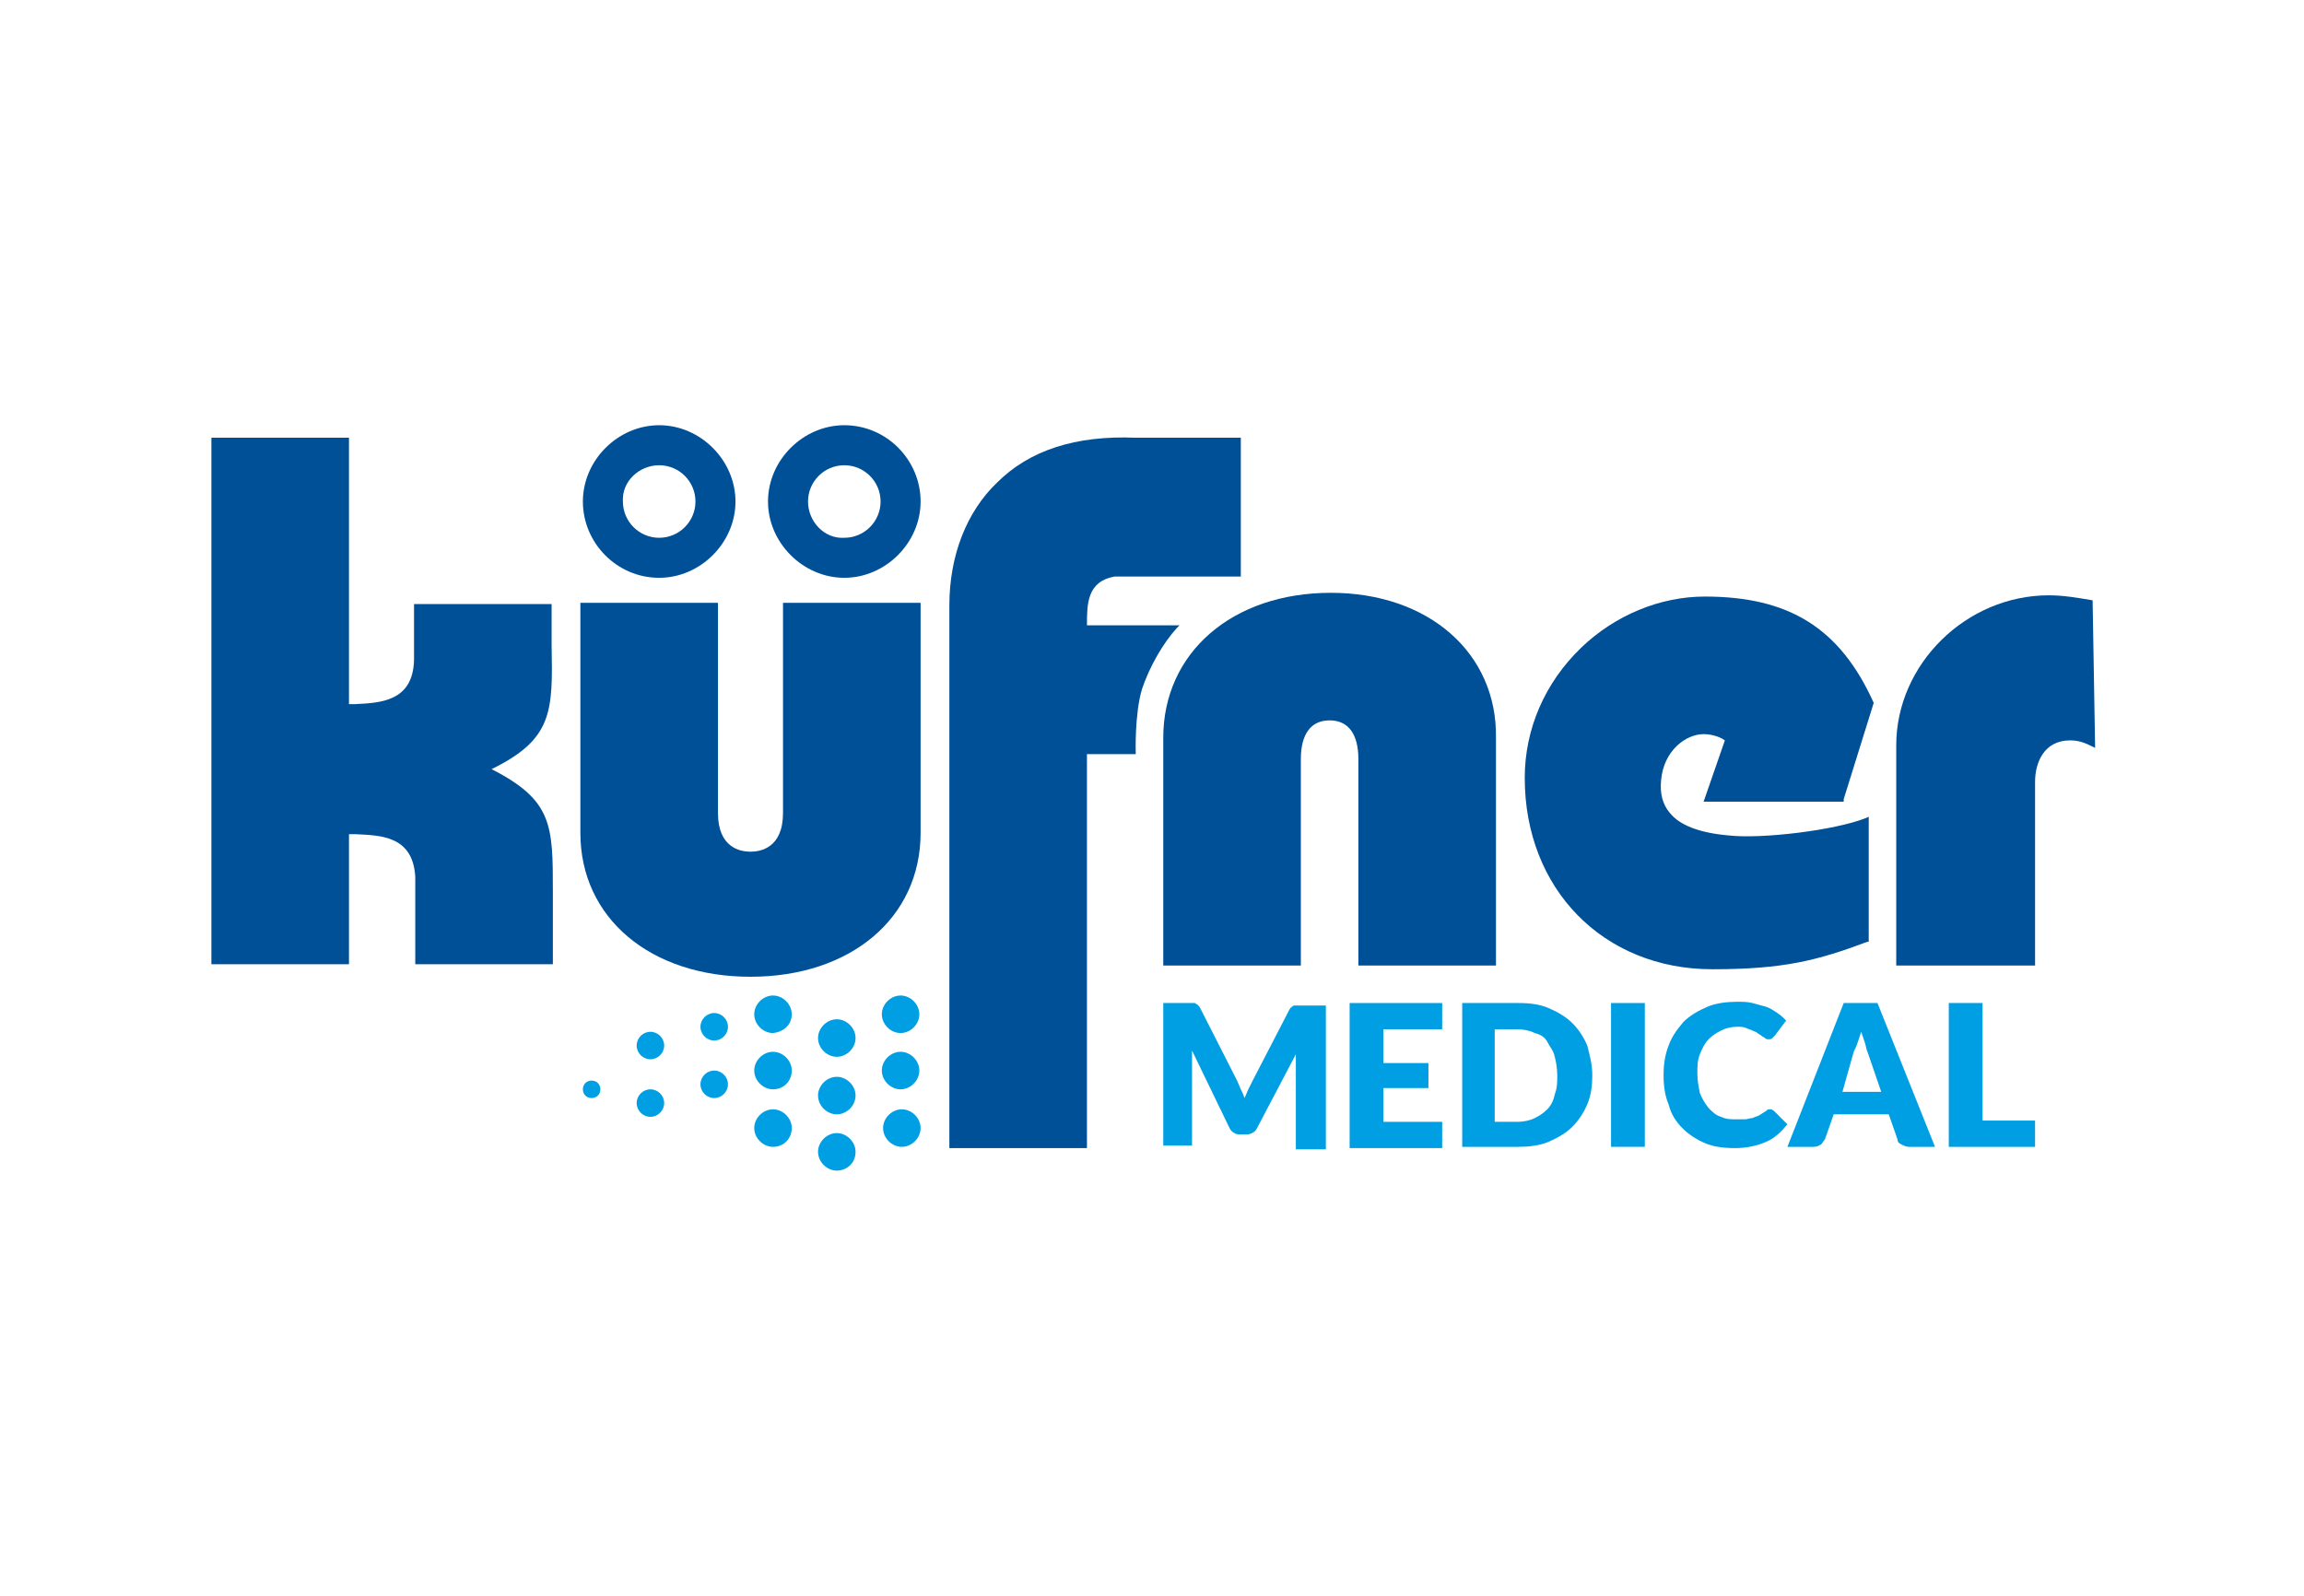
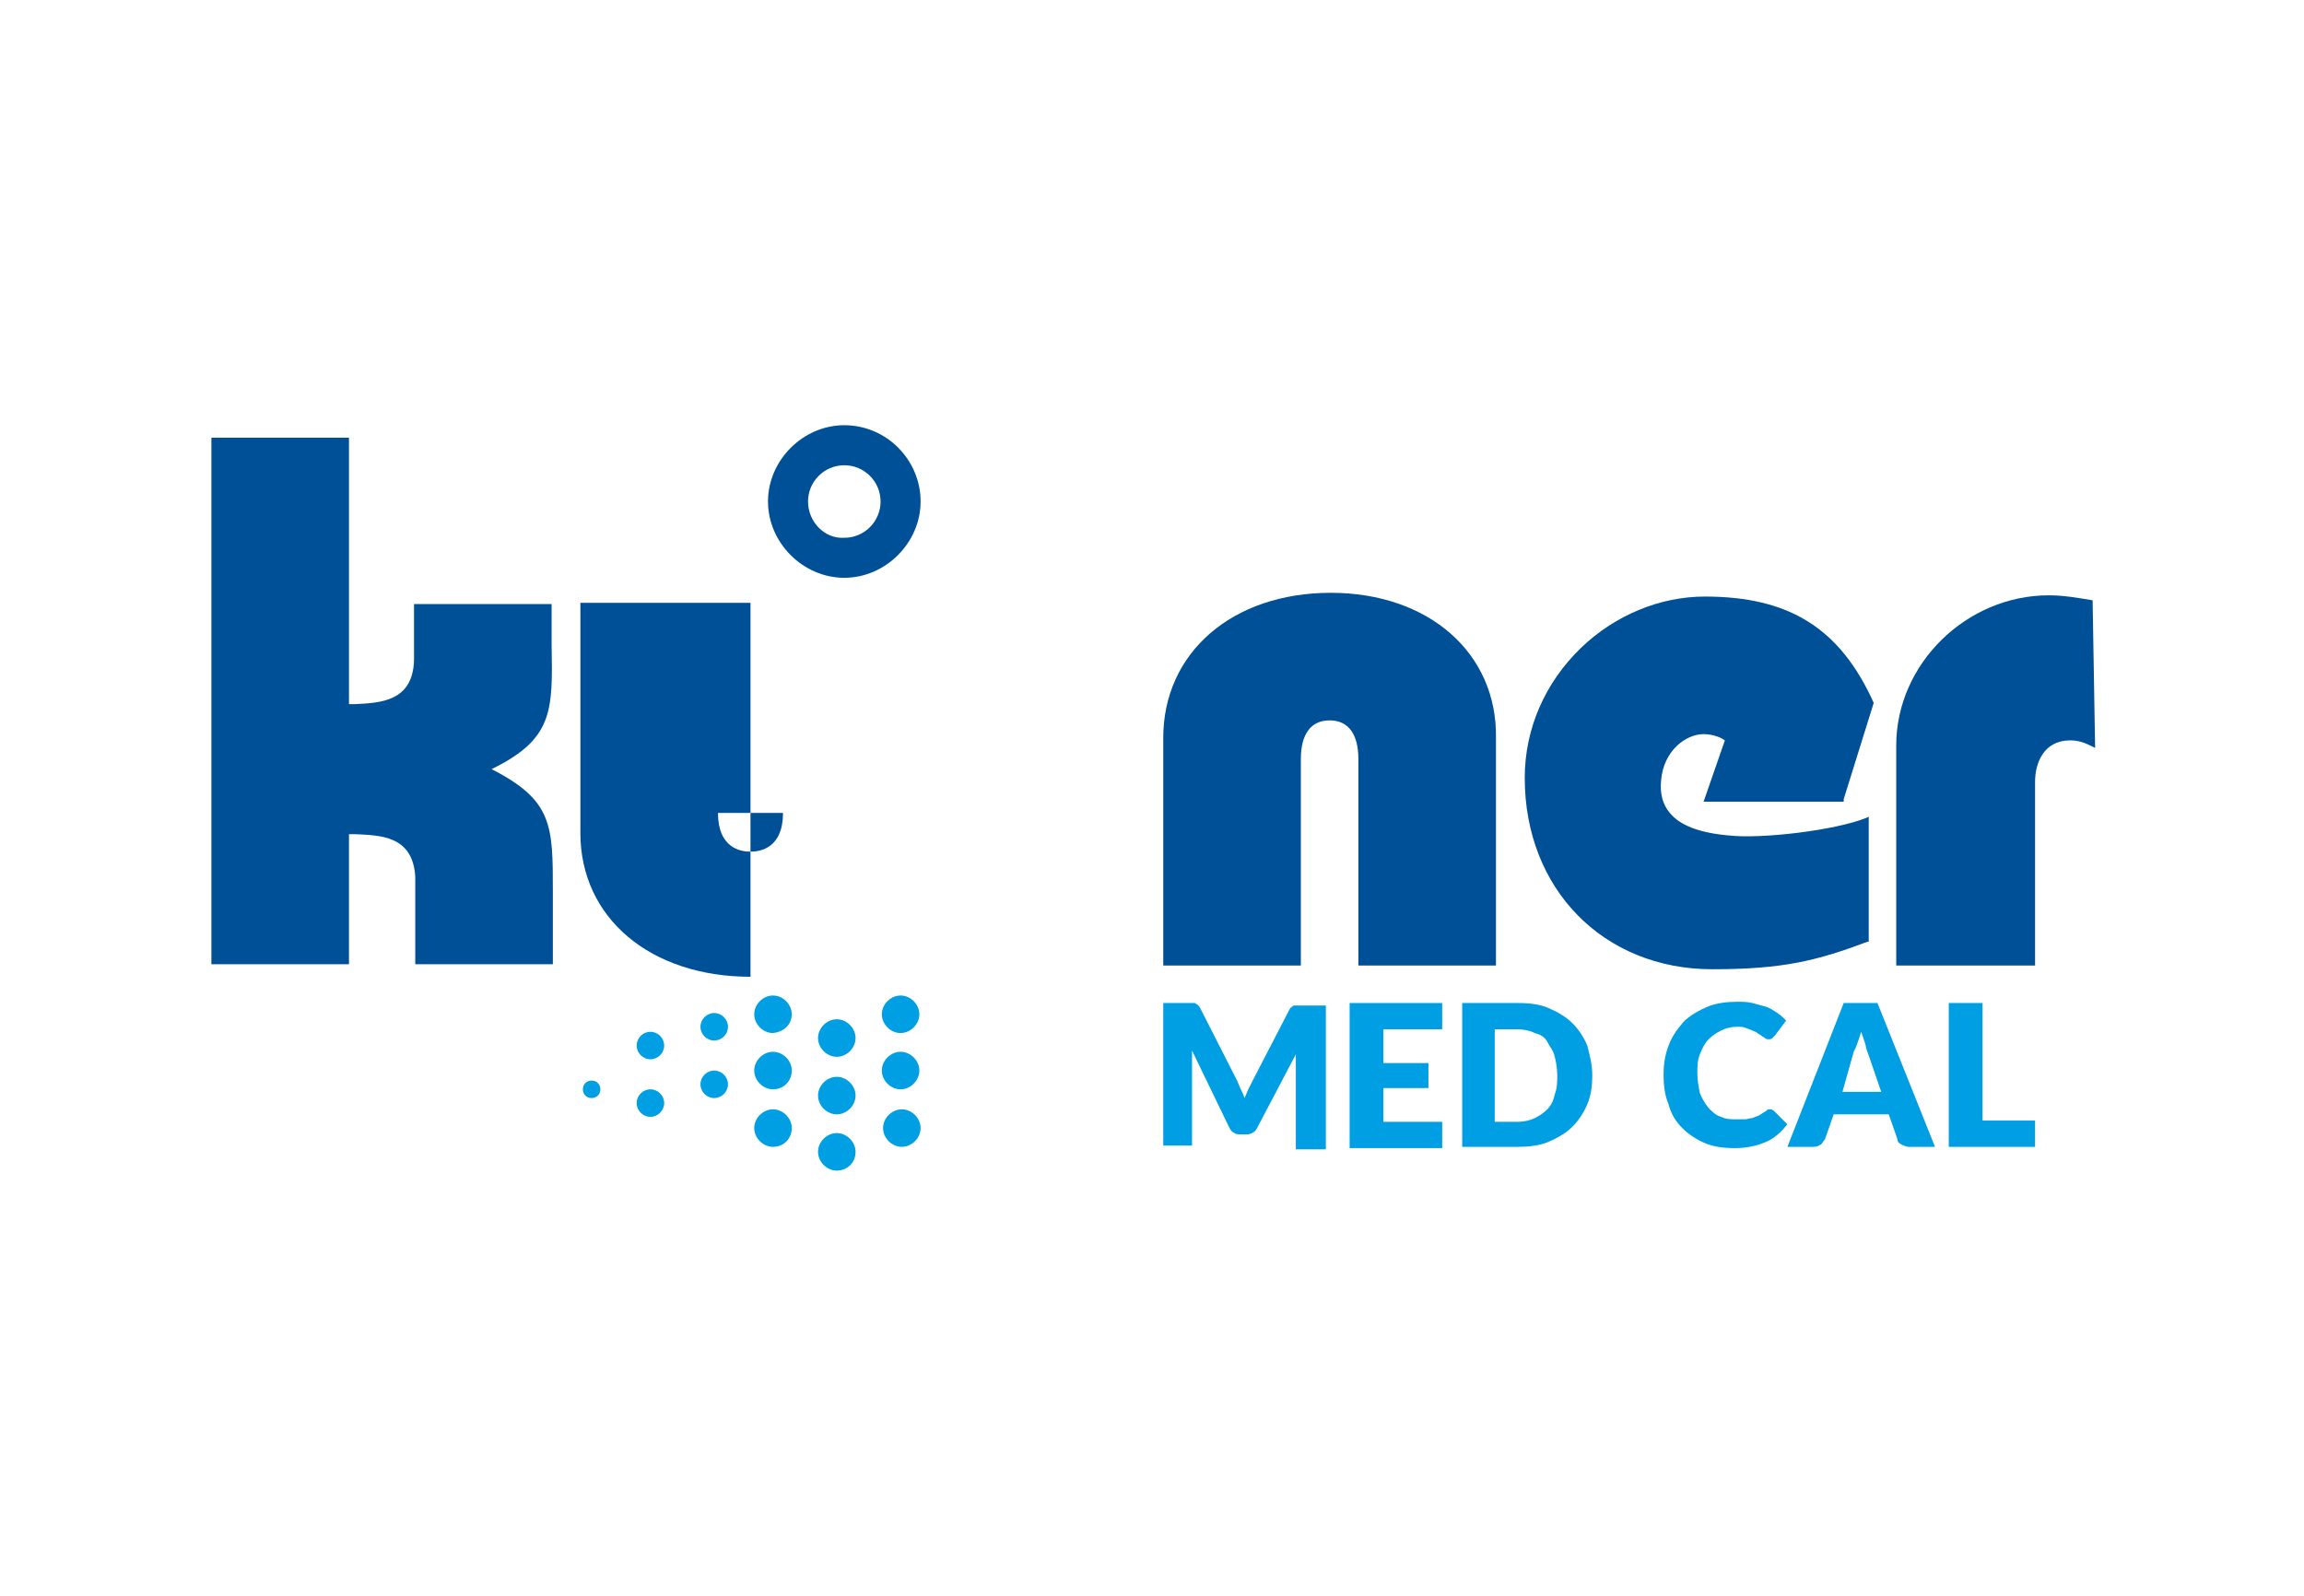
<svg xmlns="http://www.w3.org/2000/svg" version="1.1" id="Ebene_1" x="0px" y="0px" viewBox="0 0 184.2 127.6" style="enable-background:new 0 0 184.2 127.6;" xml:space="preserve">
  <style type="text/css">
	.st0{fill:#009FE3;}
	.st1{fill:#005098;}
</style>
  <g>
    <g>
      <path class="st0" d="M99.2,87.1c0.1,0.2,0.2,0.4,0.3,0.7c0.1-0.2,0.2-0.5,0.3-0.7c0.1-0.2,0.2-0.4,0.3-0.6l3-5.8    c0.1-0.1,0.1-0.2,0.2-0.2c0.1-0.1,0.1-0.1,0.2-0.1c0.1,0,0.1,0,0.2,0c0.1,0,0.2,0,0.3,0h2v11.5h-2.4v-6.6c0-0.3,0-0.7,0-1    l-3.1,5.9c-0.1,0.2-0.2,0.3-0.4,0.4c-0.2,0.1-0.3,0.1-0.5,0.1h-0.4c-0.2,0-0.4,0-0.5-0.1c-0.2-0.1-0.3-0.2-0.4-0.4L95.3,84    c0,0.2,0,0.4,0,0.5s0,0.3,0,0.5v6.6H93V80.2h2c0.1,0,0.2,0,0.3,0c0.1,0,0.2,0,0.2,0c0.1,0,0.1,0.1,0.2,0.1    c0.1,0.1,0.1,0.1,0.2,0.2l3,5.9C99,86.6,99.1,86.9,99.2,87.1z" />
      <path class="st0" d="M115.3,80.2v2.1h-4.7v2.7h3.6v2h-3.6v2.7h4.7v2.1h-7.4V80.2H115.3z" />
      <path class="st0" d="M127.3,86c0,0.8-0.1,1.6-0.4,2.3c-0.3,0.7-0.7,1.3-1.2,1.8s-1.2,0.9-1.9,1.2c-0.7,0.3-1.6,0.4-2.4,0.4h-4.5    V80.2h4.5c0.9,0,1.7,0.1,2.4,0.4c0.7,0.3,1.4,0.7,1.9,1.2c0.5,0.5,0.9,1.1,1.2,1.8C127.1,84.4,127.3,85.1,127.3,86z M124.5,86    c0-0.6-0.1-1.1-0.2-1.5c-0.1-0.5-0.4-0.8-0.6-1.2s-0.6-0.6-1-0.7c-0.4-0.2-0.9-0.3-1.4-0.3h-1.8v7.4h1.8c0.5,0,1-0.1,1.4-0.3    c0.4-0.2,0.7-0.4,1-0.7s0.5-0.7,0.6-1.2C124.5,87,124.5,86.5,124.5,86z" />
-       <path class="st0" d="M131.5,91.7h-2.7V80.2h2.7V91.7z" />
      <path class="st0" d="M141.4,88.7c0.1,0,0.1,0,0.2,0c0.1,0,0.1,0.1,0.2,0.1l1.1,1.1c-0.5,0.6-1,1.1-1.7,1.4    c-0.7,0.3-1.5,0.5-2.5,0.5c-0.9,0-1.7-0.1-2.4-0.4c-0.7-0.3-1.3-0.7-1.8-1.2s-0.9-1.1-1.1-1.9c-0.3-0.7-0.4-1.5-0.4-2.3    c0-0.9,0.1-1.6,0.4-2.4s0.7-1.3,1.2-1.9c0.5-0.5,1.2-0.9,1.9-1.2c0.7-0.3,1.6-0.4,2.4-0.4c0.4,0,0.8,0,1.2,0.1    c0.4,0.1,0.7,0.2,1.1,0.3c0.3,0.1,0.6,0.3,0.9,0.5c0.3,0.2,0.5,0.4,0.7,0.6l-0.9,1.2c-0.1,0.1-0.1,0.1-0.2,0.2    c-0.1,0.1-0.2,0.1-0.3,0.1c-0.1,0-0.2,0-0.3-0.1s-0.2-0.1-0.3-0.2c-0.1-0.1-0.2-0.1-0.3-0.2s-0.2-0.1-0.4-0.2    c-0.2-0.1-0.3-0.1-0.5-0.2s-0.5-0.1-0.7-0.1c-0.5,0-0.9,0.1-1.3,0.3c-0.4,0.2-0.7,0.4-1,0.7c-0.3,0.3-0.5,0.7-0.7,1.2    c-0.2,0.5-0.2,1-0.2,1.5c0,0.6,0.1,1.1,0.2,1.6c0.2,0.5,0.4,0.8,0.7,1.2c0.3,0.3,0.6,0.6,1,0.7c0.4,0.2,0.8,0.2,1.2,0.2    c0.2,0,0.5,0,0.7,0c0.2,0,0.4-0.1,0.6-0.1c0.2-0.1,0.3-0.1,0.5-0.2c0.2-0.1,0.3-0.2,0.5-0.3c0.1-0.1,0.1-0.1,0.2-0.1    C141.2,88.8,141.3,88.7,141.4,88.7z" />
      <path class="st0" d="M154.7,91.7h-2.1c-0.2,0-0.4-0.1-0.6-0.2c-0.2-0.1-0.3-0.2-0.3-0.4l-0.7-2h-4.4l-0.7,2    c-0.1,0.1-0.2,0.3-0.3,0.4c-0.2,0.1-0.3,0.2-0.6,0.2h-2.1l4.5-11.5h2.7L154.7,91.7z M147.3,87.3h3.1l-1.1-3.2    c-0.1-0.2-0.1-0.4-0.2-0.7c-0.1-0.3-0.2-0.6-0.3-0.9c-0.1,0.3-0.2,0.6-0.3,0.9c-0.1,0.3-0.2,0.5-0.3,0.7L147.3,87.3z" />
      <path class="st0" d="M158.4,89.6h4.3v2.1h-6.9V80.2h2.7V89.6z" />
    </g>
    <path class="st0" d="M72.1,91.7c-0.8,0-1.5-0.7-1.5-1.5s0.7-1.5,1.5-1.5s1.5,0.7,1.5,1.5S72.9,91.7,72.1,91.7z M73.5,81.1   c0-0.8-0.7-1.5-1.5-1.5s-1.5,0.7-1.5,1.5s0.7,1.5,1.5,1.5S73.5,81.9,73.5,81.1z M73.5,85.6c0-0.8-0.7-1.5-1.5-1.5s-1.5,0.7-1.5,1.5   s0.7,1.5,1.5,1.5S73.5,86.4,73.5,85.6z M68.4,92.1c0-0.8-0.7-1.5-1.5-1.5s-1.5,0.7-1.5,1.5s0.7,1.5,1.5,1.5S68.4,93,68.4,92.1z    M68.4,83c0-0.8-0.7-1.5-1.5-1.5s-1.5,0.7-1.5,1.5s0.7,1.5,1.5,1.5S68.4,83.8,68.4,83z M68.4,87.6c0-0.8-0.7-1.5-1.5-1.5   s-1.5,0.7-1.5,1.5c0,0.8,0.7,1.5,1.5,1.5S68.4,88.4,68.4,87.6z M63.3,90.2c0-0.8-0.7-1.5-1.5-1.5c-0.8,0-1.5,0.7-1.5,1.5   s0.7,1.5,1.5,1.5C62.7,91.7,63.3,91,63.3,90.2z M63.3,81.1c0-0.8-0.7-1.5-1.5-1.5c-0.8,0-1.5,0.7-1.5,1.5s0.7,1.5,1.5,1.5   C62.7,82.5,63.3,81.9,63.3,81.1z M63.3,85.6c0-0.8-0.7-1.5-1.5-1.5c-0.8,0-1.5,0.7-1.5,1.5s0.7,1.5,1.5,1.5   C62.7,87.1,63.3,86.4,63.3,85.6z M58.2,82.1c0-0.6-0.5-1.1-1.1-1.1S56,81.5,56,82.1s0.5,1.1,1.1,1.1S58.2,82.7,58.2,82.1z    M58.2,86.7c0-0.6-0.5-1.1-1.1-1.1S56,86.1,56,86.7s0.5,1.1,1.1,1.1S58.2,87.3,58.2,86.7z M53.1,83.6c0-0.6-0.5-1.1-1.1-1.1   s-1.1,0.5-1.1,1.1s0.5,1.1,1.1,1.1S53.1,84.2,53.1,83.6z M53.1,88.2c0-0.6-0.5-1.1-1.1-1.1s-1.1,0.5-1.1,1.1s0.5,1.1,1.1,1.1   S53.1,88.8,53.1,88.2z M48,87.1c0-0.4-0.3-0.7-0.7-0.7c-0.4,0-0.7,0.3-0.7,0.7s0.3,0.7,0.7,0.7C47.7,87.8,48,87.5,48,87.1z" />
    <path class="st1" d="M147.4,63.9l2.4-7.7l0,0c-2.7-6-6.8-8.5-13.5-8.5c-3.6,0-7.2,1.5-9.9,4.1c-2.9,2.8-4.5,6.5-4.5,10.4   c0,8.9,6.3,15.3,15,15.3c5.7,0,8.4-0.7,12.4-2.2l0.1,0v-10l-0.2,0.1c-2.5,1-8.4,1.7-11,1.4c-2.3-0.2-3.9-0.8-4.7-1.8   c-0.6-0.7-0.8-1.6-0.7-2.6c0.2-2.4,2-3.7,3.4-3.7c0,0,0,0,0,0c0.6,0,1.3,0.2,1.7,0.5l-1.7,4.9H147.4z" />
    <path class="st1" d="M167.3,48c-1.2-0.2-2.3-0.4-3.5-0.4c-6.6,0-12.2,5.5-12.2,12v17.6h11.1V62.5c0-1.5,0.7-3.3,2.8-3.3   c0.7,0,1.2,0.2,1.8,0.5l0.2,0.1L167.3,48L167.3,48z" />
    <path class="st1" d="M44.1,51.6l0-3.3h-11v4.5c-0.1,3.3-2.7,3.4-4.7,3.5c-0.2,0-0.3,0-0.5,0l0-21.1V35h-11v42.1h11V66.7   c0.2,0,0.3,0,0.5,0c2,0.1,4.6,0.1,4.8,3.4v7h11l0-5.8c0-5.3,0-7.3-4.9-9.8C44.2,59.1,44.2,56.9,44.1,51.6z" />
-     <path class="st1" d="M94.1,50.2l0.2-0.2l-7.4,0c0-1.7,0-3.5,2.2-3.9h10.1V35h-8.4c-4.8-0.2-8.5,1-11.1,3.6   c-2.4,2.3-3.8,5.8-3.8,9.8v43.4h11V60.3h3.9l0-0.1c0,0-0.1-3.1,0.5-5.1C91.9,53.3,93,51.4,94.1,50.2z" />
    <path class="st1" d="M106.4,47.4C98.5,47.4,93,52.2,93,59v18.2h11V60.7c0-2,0.8-3.1,2.3-3.1c1.5,0,2.3,1.1,2.3,3.1v16.5h11V59   C119.7,52.2,114.2,47.4,106.4,47.4z" />
-     <path class="st1" d="M62.6,65c0,2.8-1.8,3.1-2.6,3.1s-2.6-0.3-2.6-3.1V48.2h-11v18.4c0,6.8,5.6,11.5,13.6,11.5s13.6-4.7,13.6-11.5   V48.2h-11V65z" />
-     <path class="st1" d="M52.7,46.2c3.3,0,6.1-2.8,6.1-6.1S56,34,52.7,34c-3.3,0-6.1,2.8-6.1,6.1S49.3,46.2,52.7,46.2z M52.7,37.2   c1.6,0,2.9,1.3,2.9,2.9c0,1.6-1.3,2.9-2.9,2.9c-1.6,0-2.9-1.3-2.9-2.9C49.7,38.5,51.1,37.2,52.7,37.2z" />
+     <path class="st1" d="M62.6,65c0,2.8-1.8,3.1-2.6,3.1s-2.6-0.3-2.6-3.1V48.2h-11v18.4c0,6.8,5.6,11.5,13.6,11.5V48.2h-11V65z" />
    <path class="st1" d="M67.5,34c-3.3,0-6.1,2.8-6.1,6.1s2.8,6.1,6.1,6.1s6.1-2.8,6.1-6.1S70.9,34,67.5,34z M64.6,40.1   c0-1.6,1.3-2.9,2.9-2.9c1.6,0,2.9,1.3,2.9,2.9c0,1.6-1.3,2.9-2.9,2.9C65.9,43.1,64.6,41.7,64.6,40.1z" />
  </g>
</svg>